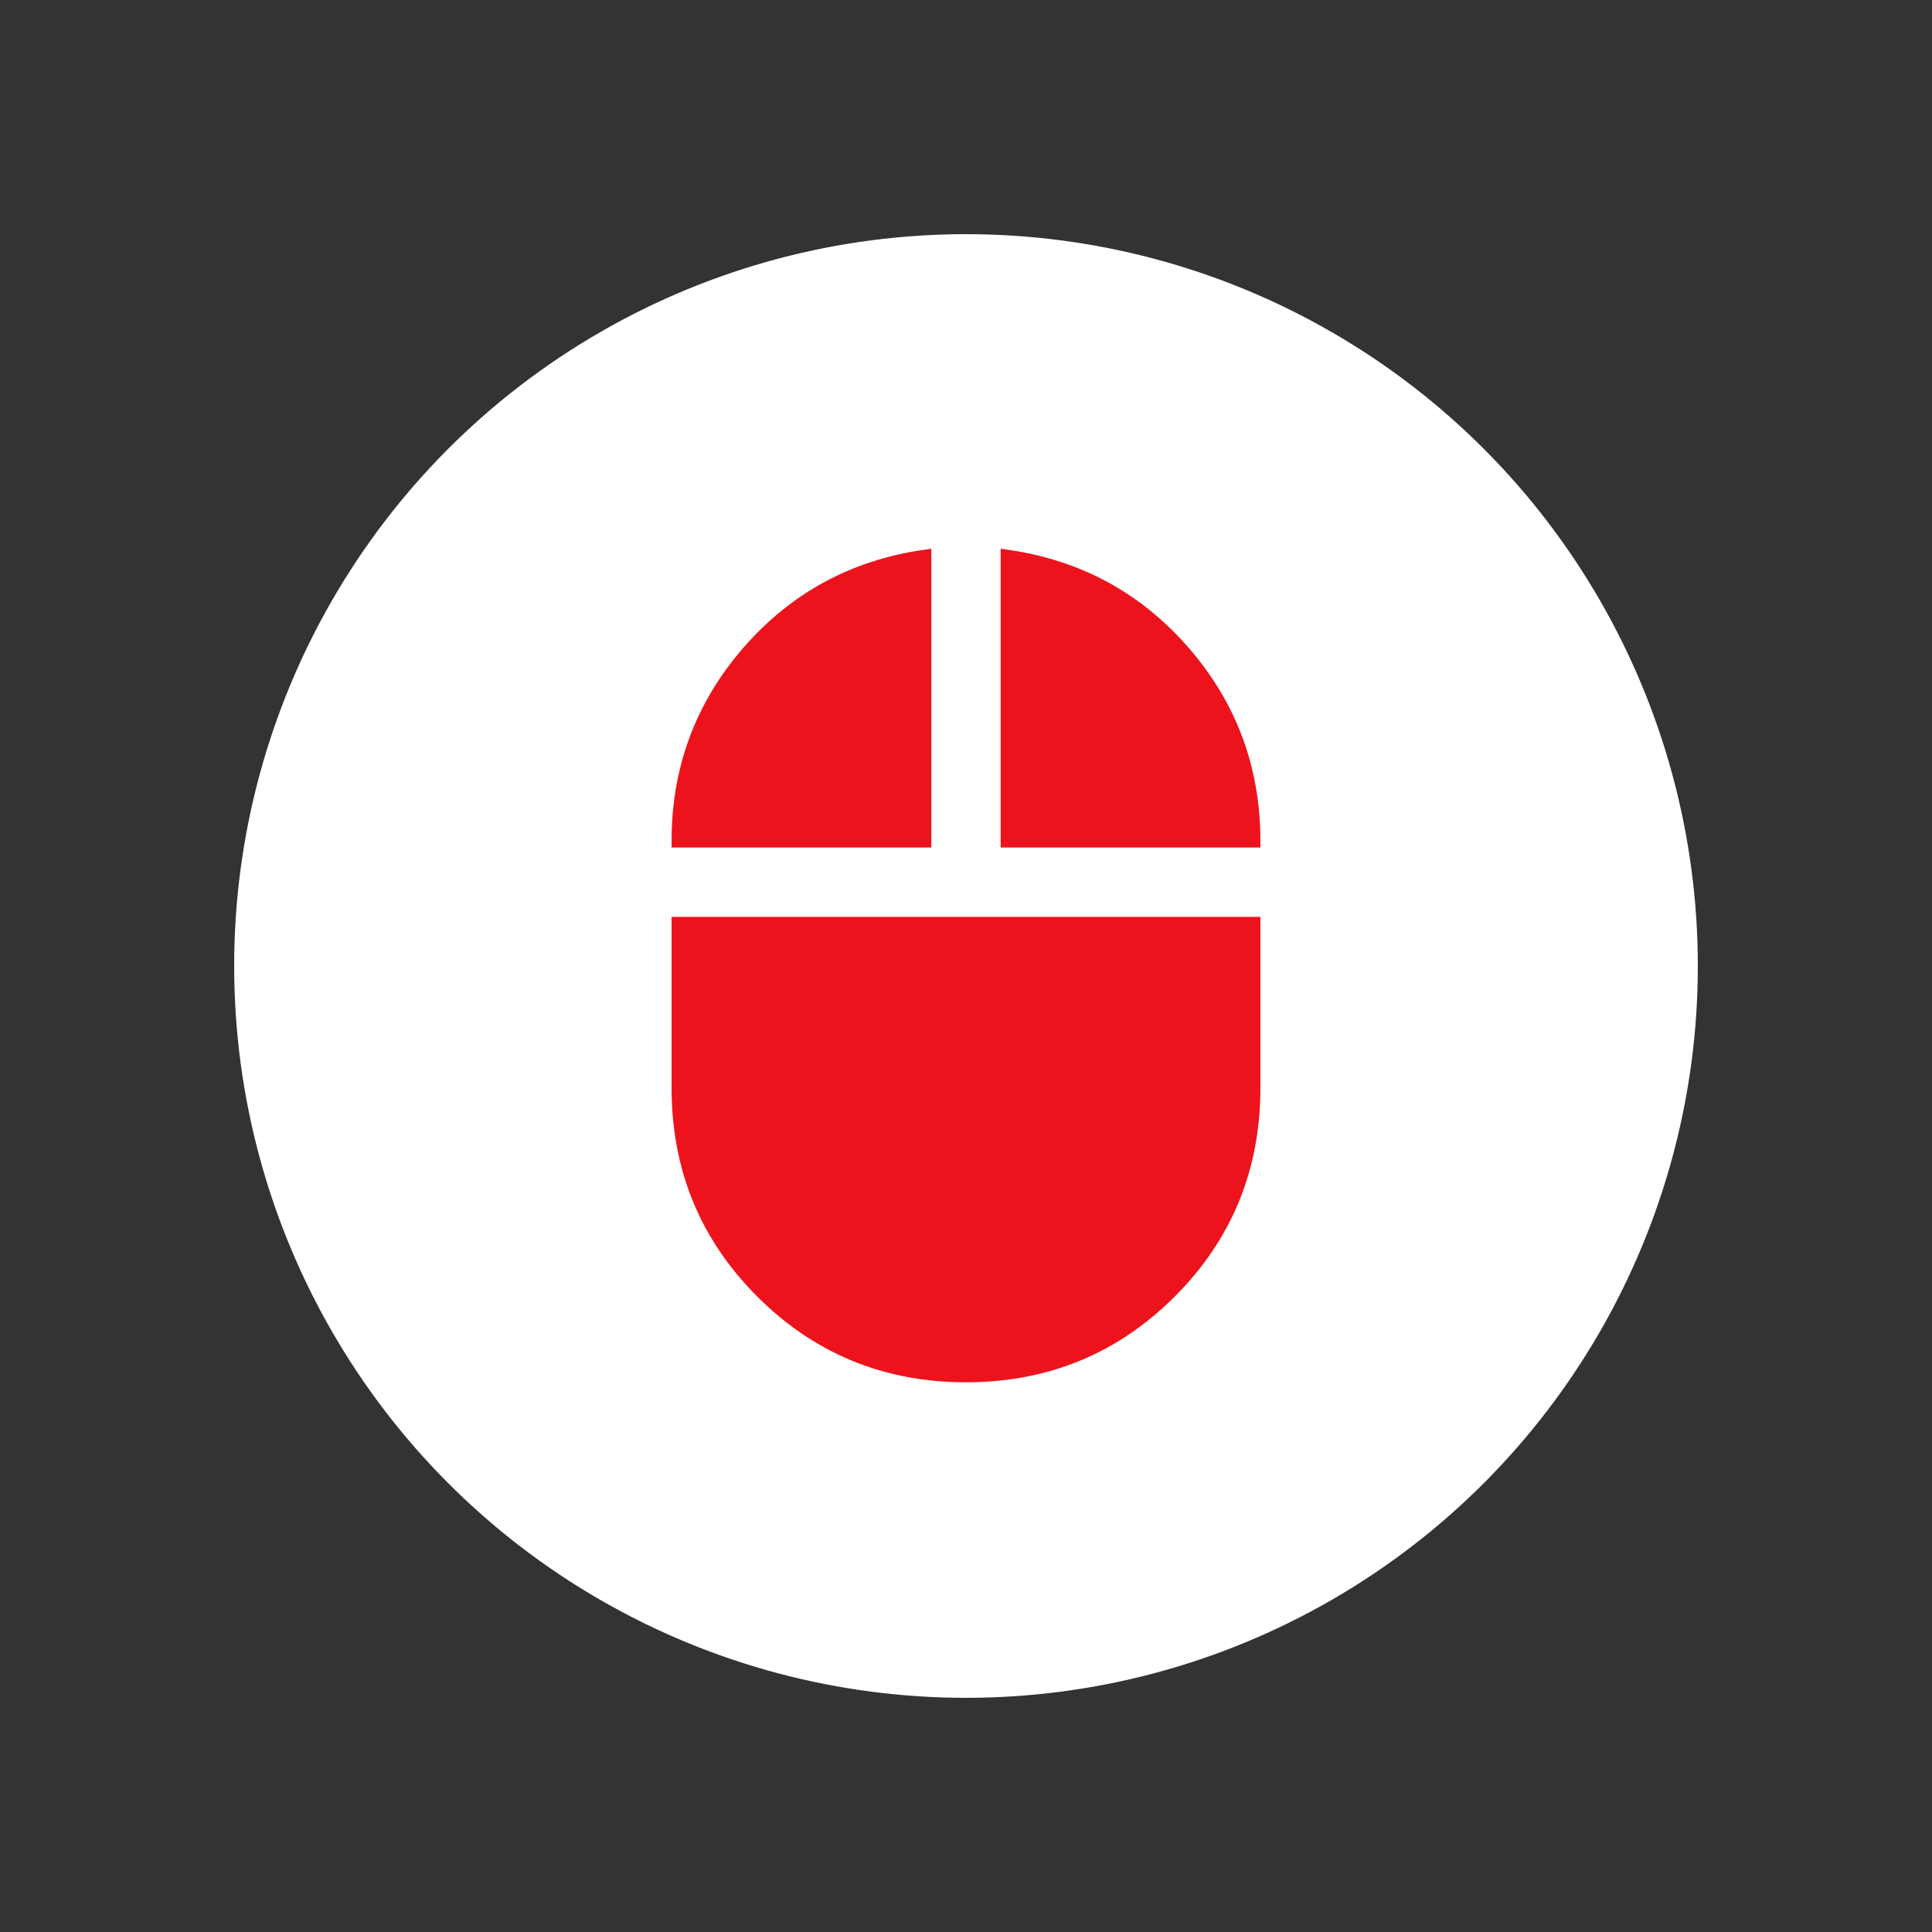
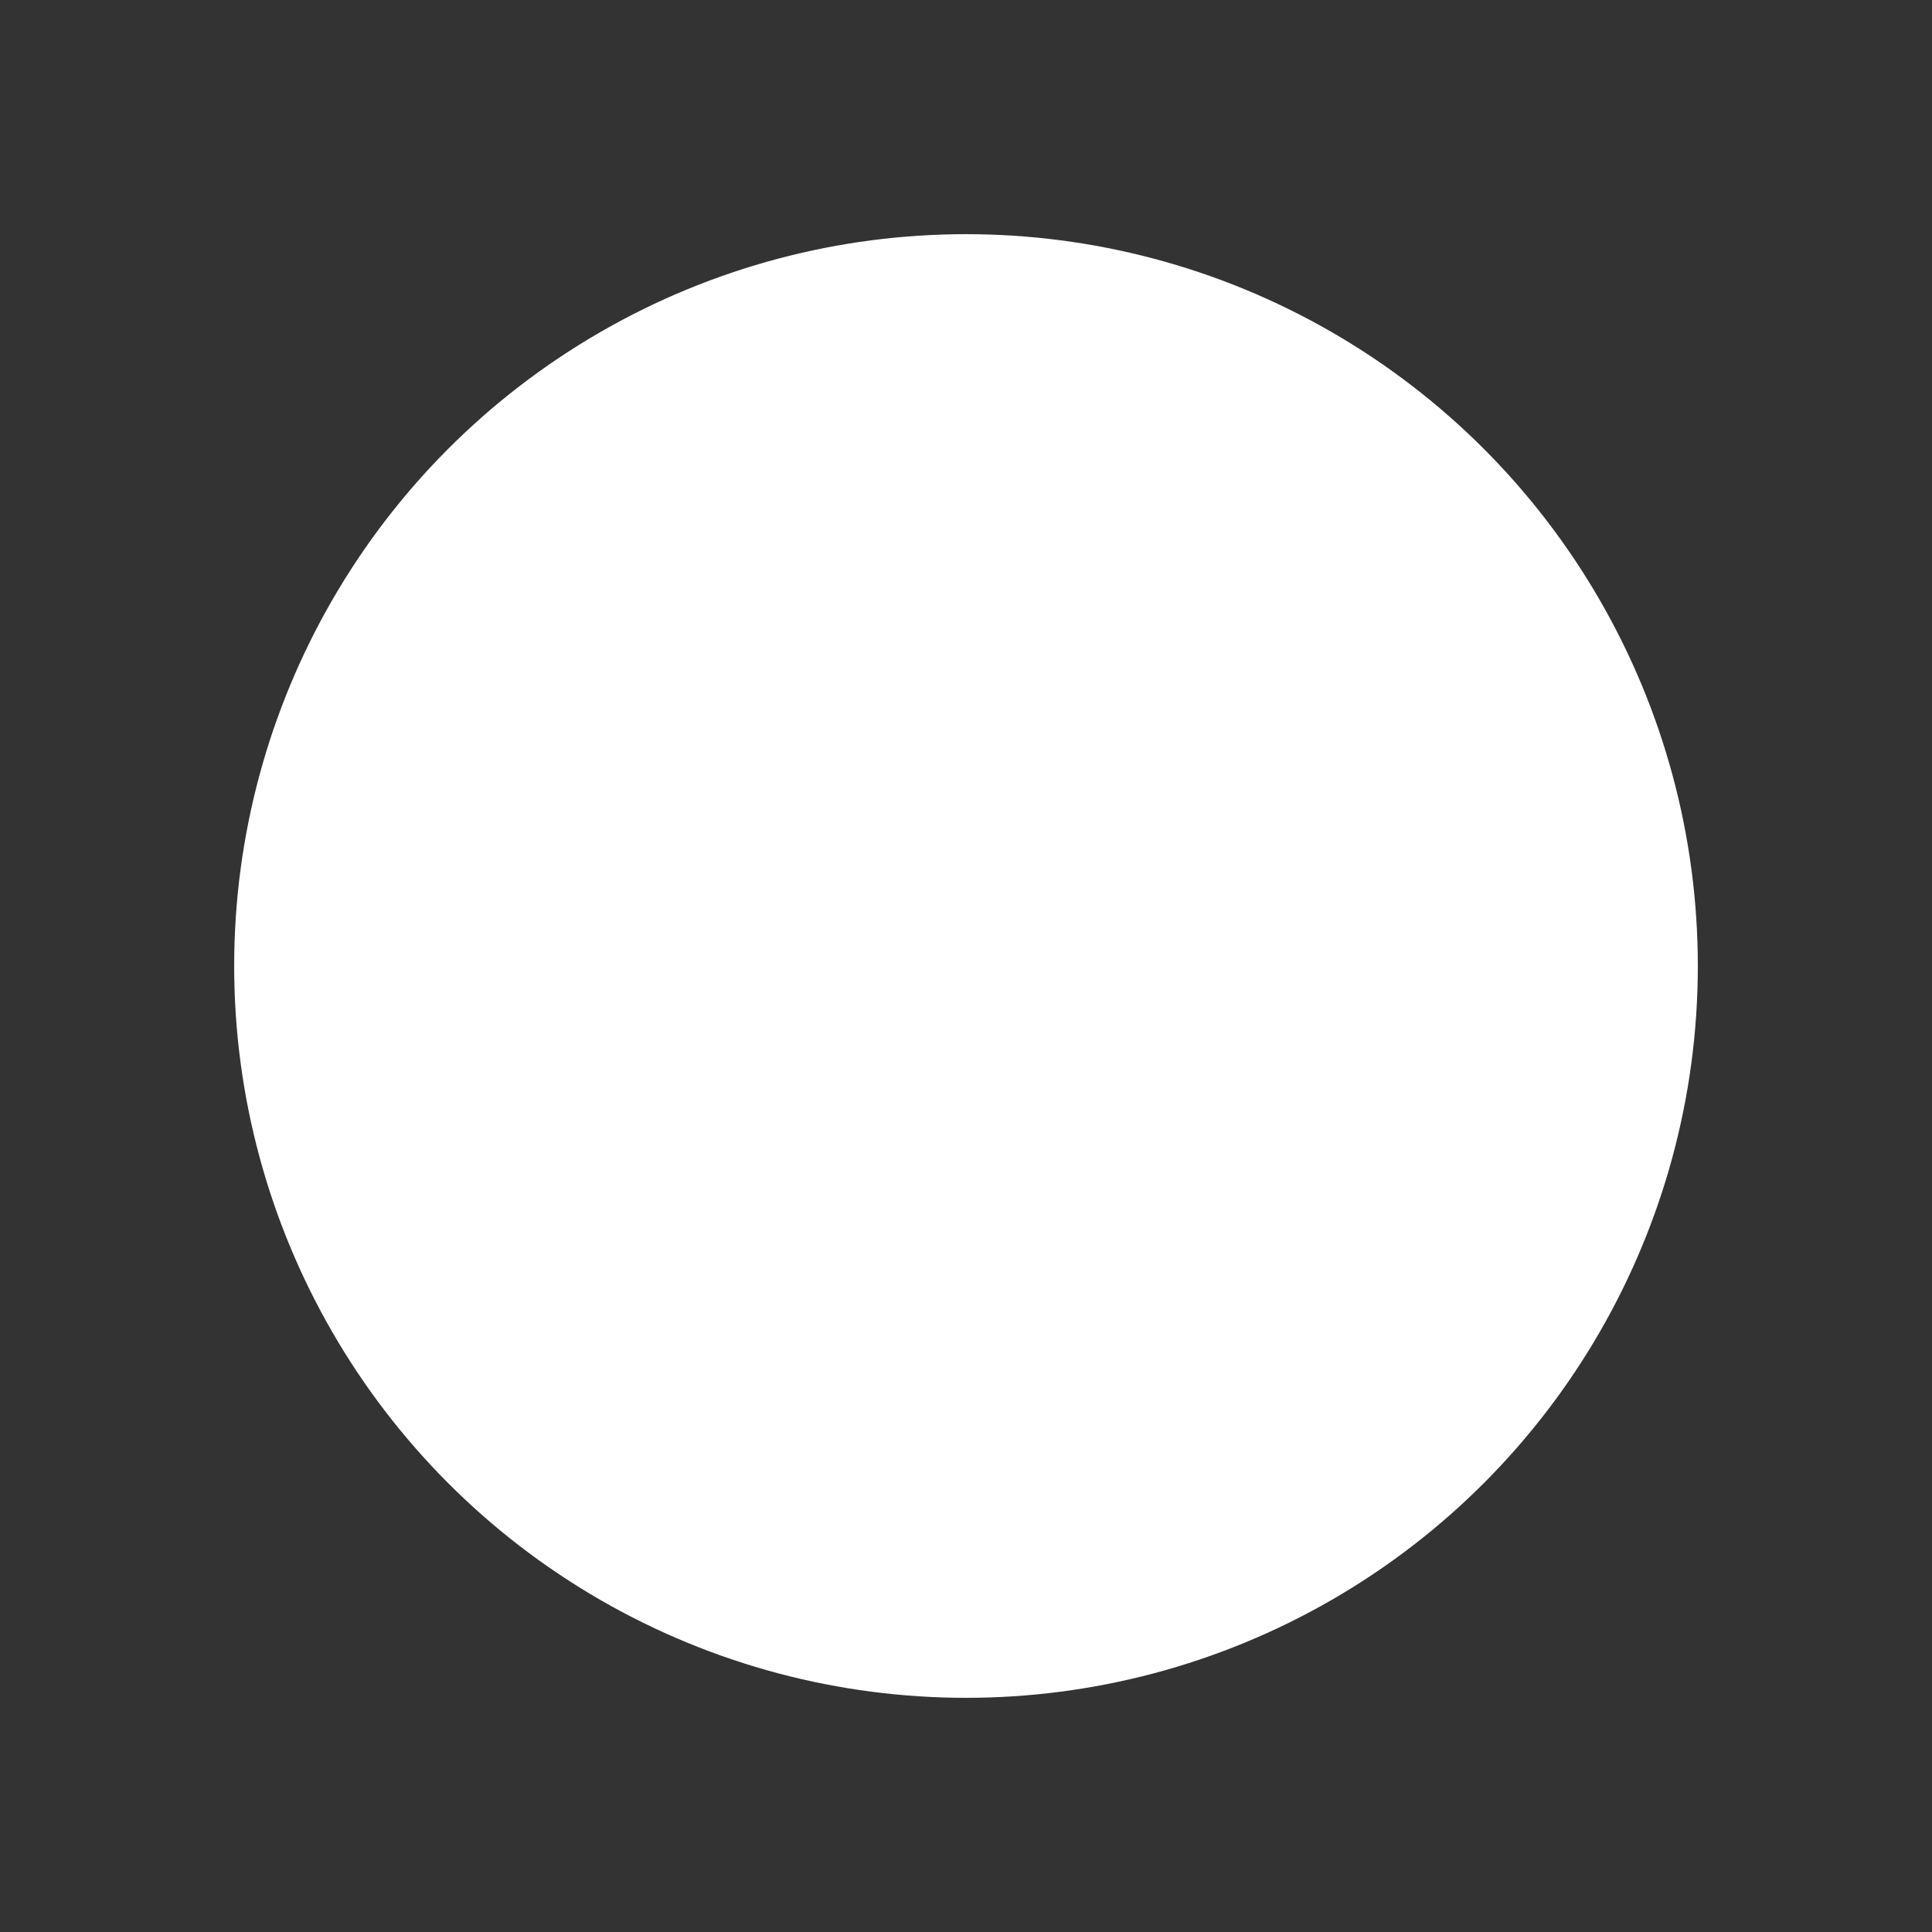
<svg xmlns="http://www.w3.org/2000/svg" width="82" height="82" viewBox="0 0 82 82" fill="none">
  <rect x="0" y="0" width="82" height="82" fill="#333333" stroke="none" />
  <circle cx="41" cy="41" r="31.061" fill="white" />
-   <path d="M41 58.394C37.595 58.394 34.707 57.208 32.336 54.837C29.964 52.465 28.778 49.577 28.778 46.172V39.188H53.221V46.172C53.221 49.577 52.036 52.465 49.664 54.837C47.293 57.208 44.404 58.394 41 58.394ZM28.778 35.697C28.778 32.641 29.768 29.971 31.746 27.687C33.725 25.403 36.228 24.042 39.254 23.606V35.697H28.778ZM42.746 35.697V23.606C45.772 24.042 48.275 25.403 50.253 27.687C52.232 29.971 53.221 32.641 53.221 35.697H42.746Z" fill="#ED131C" stroke="#ED131C" stroke-width="0.549" stroke-miterlimit="10" />
</svg>